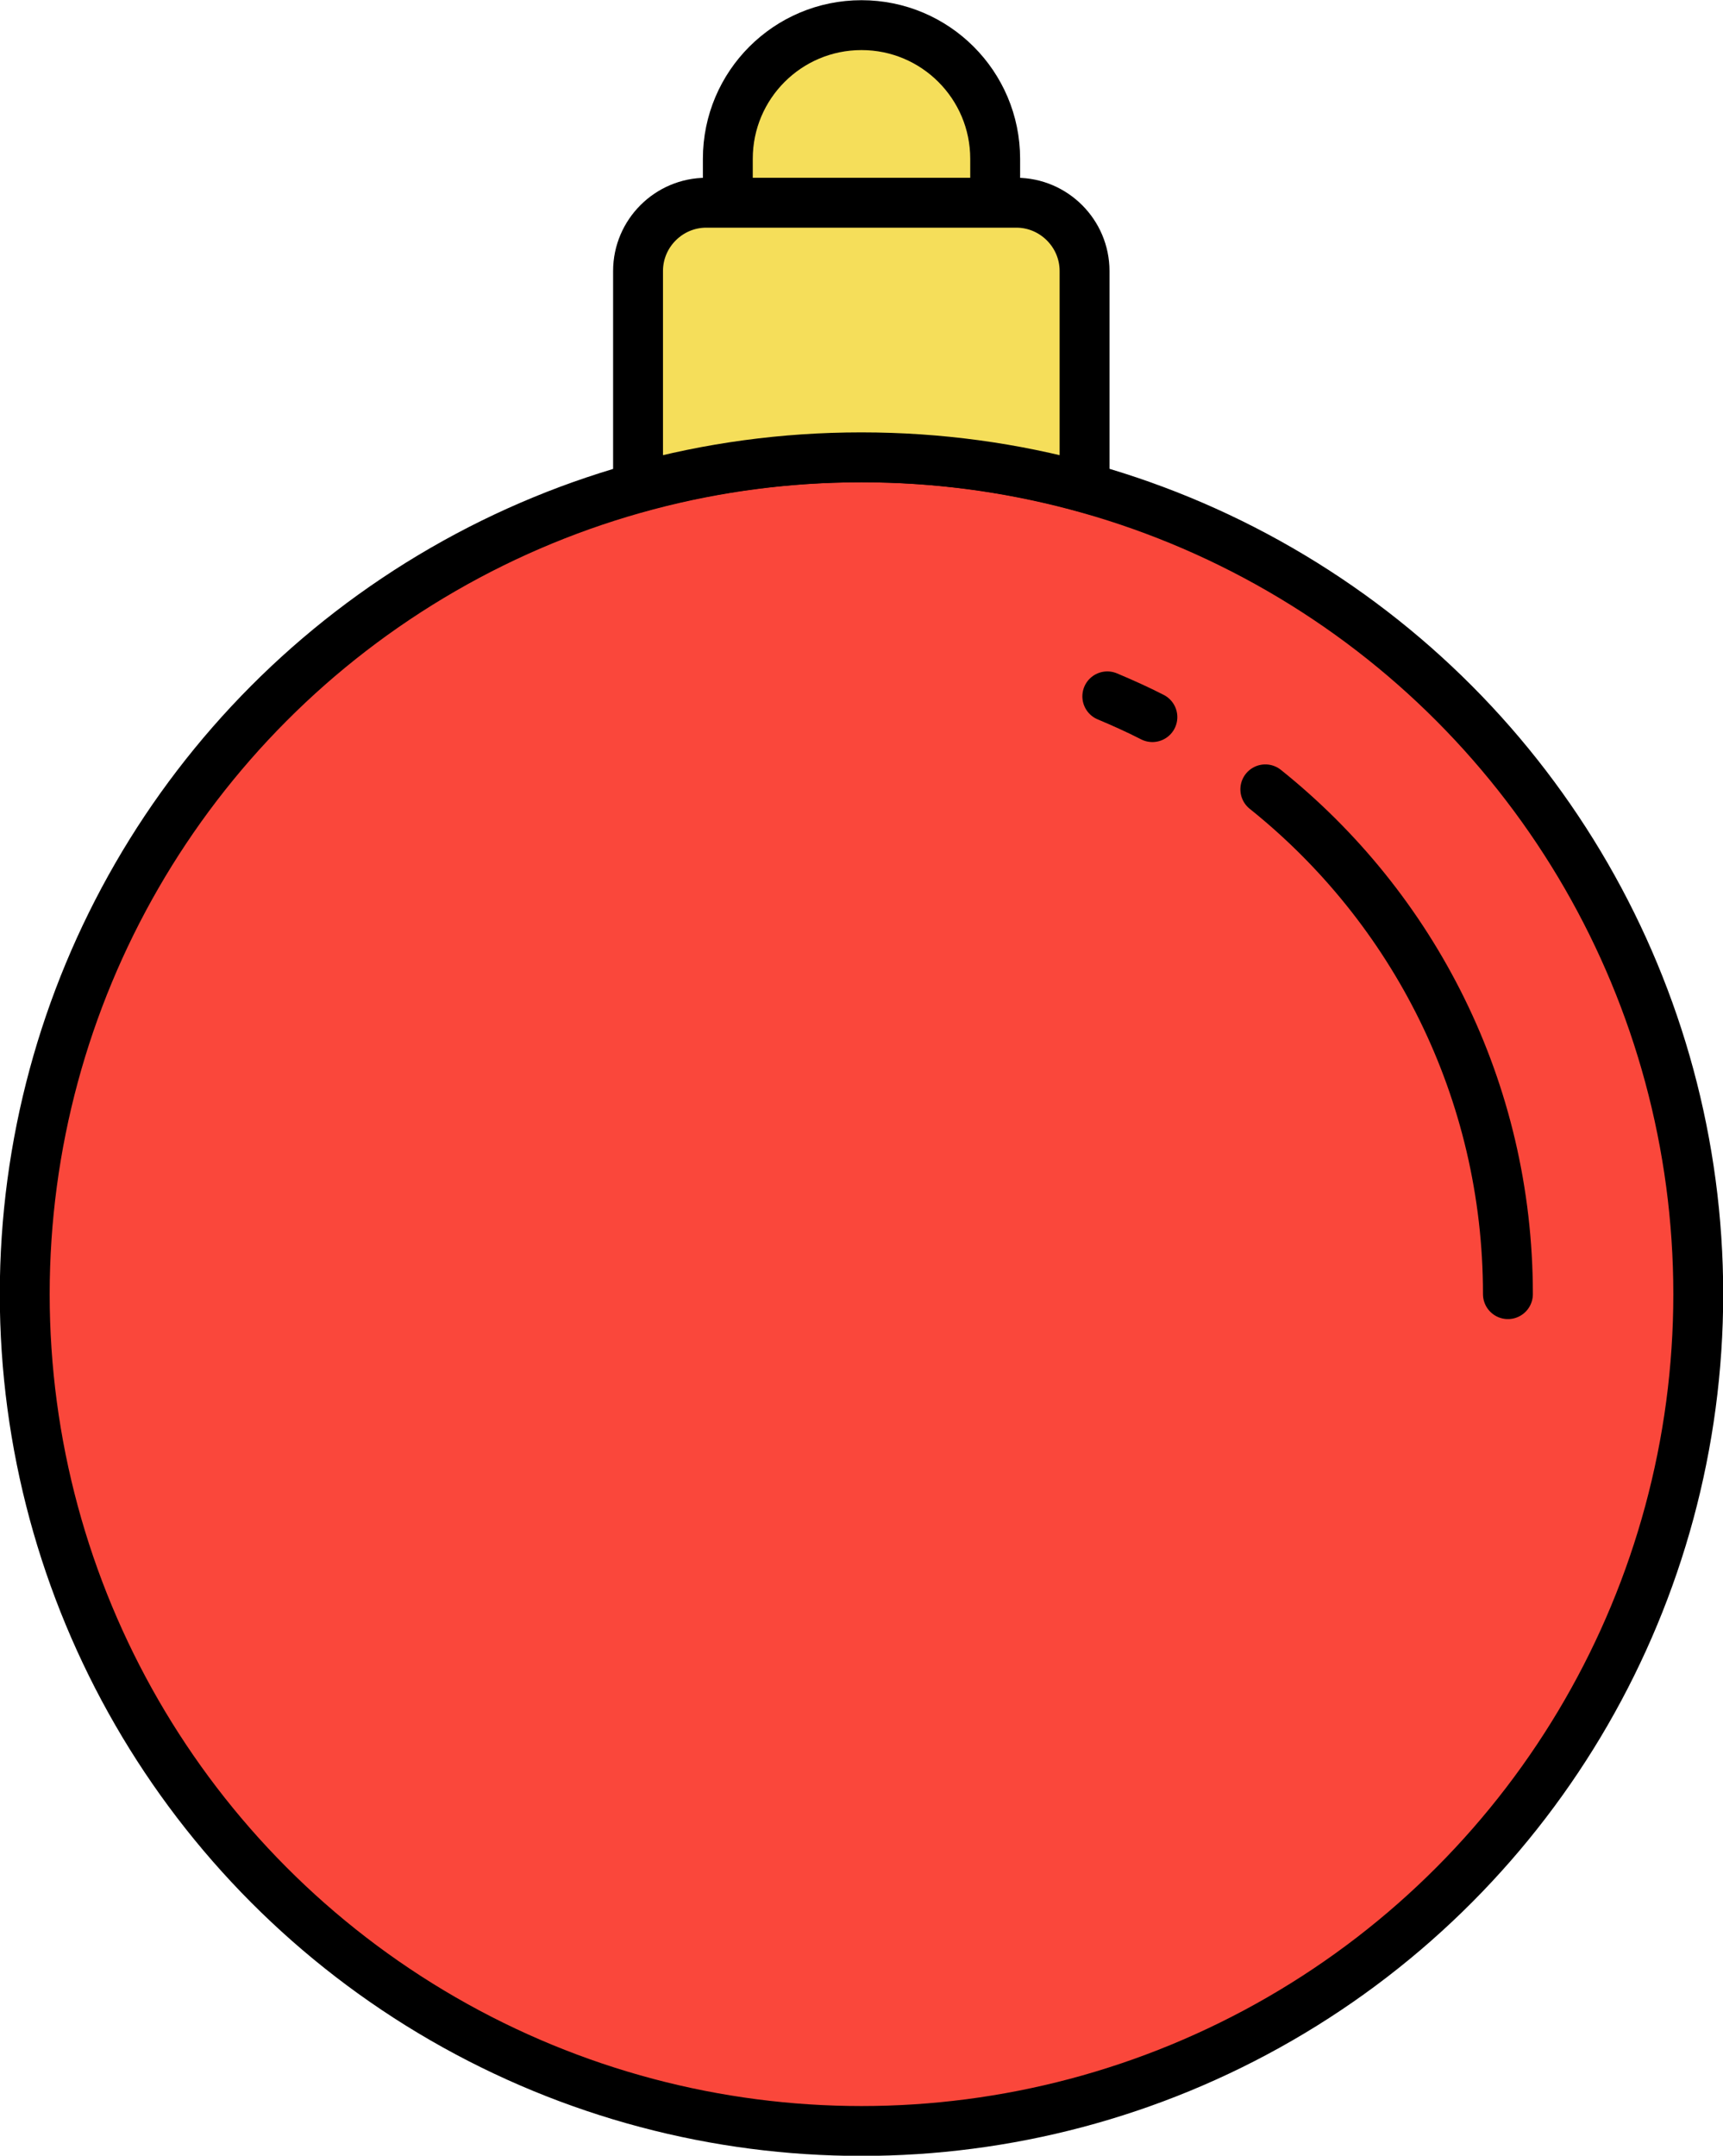
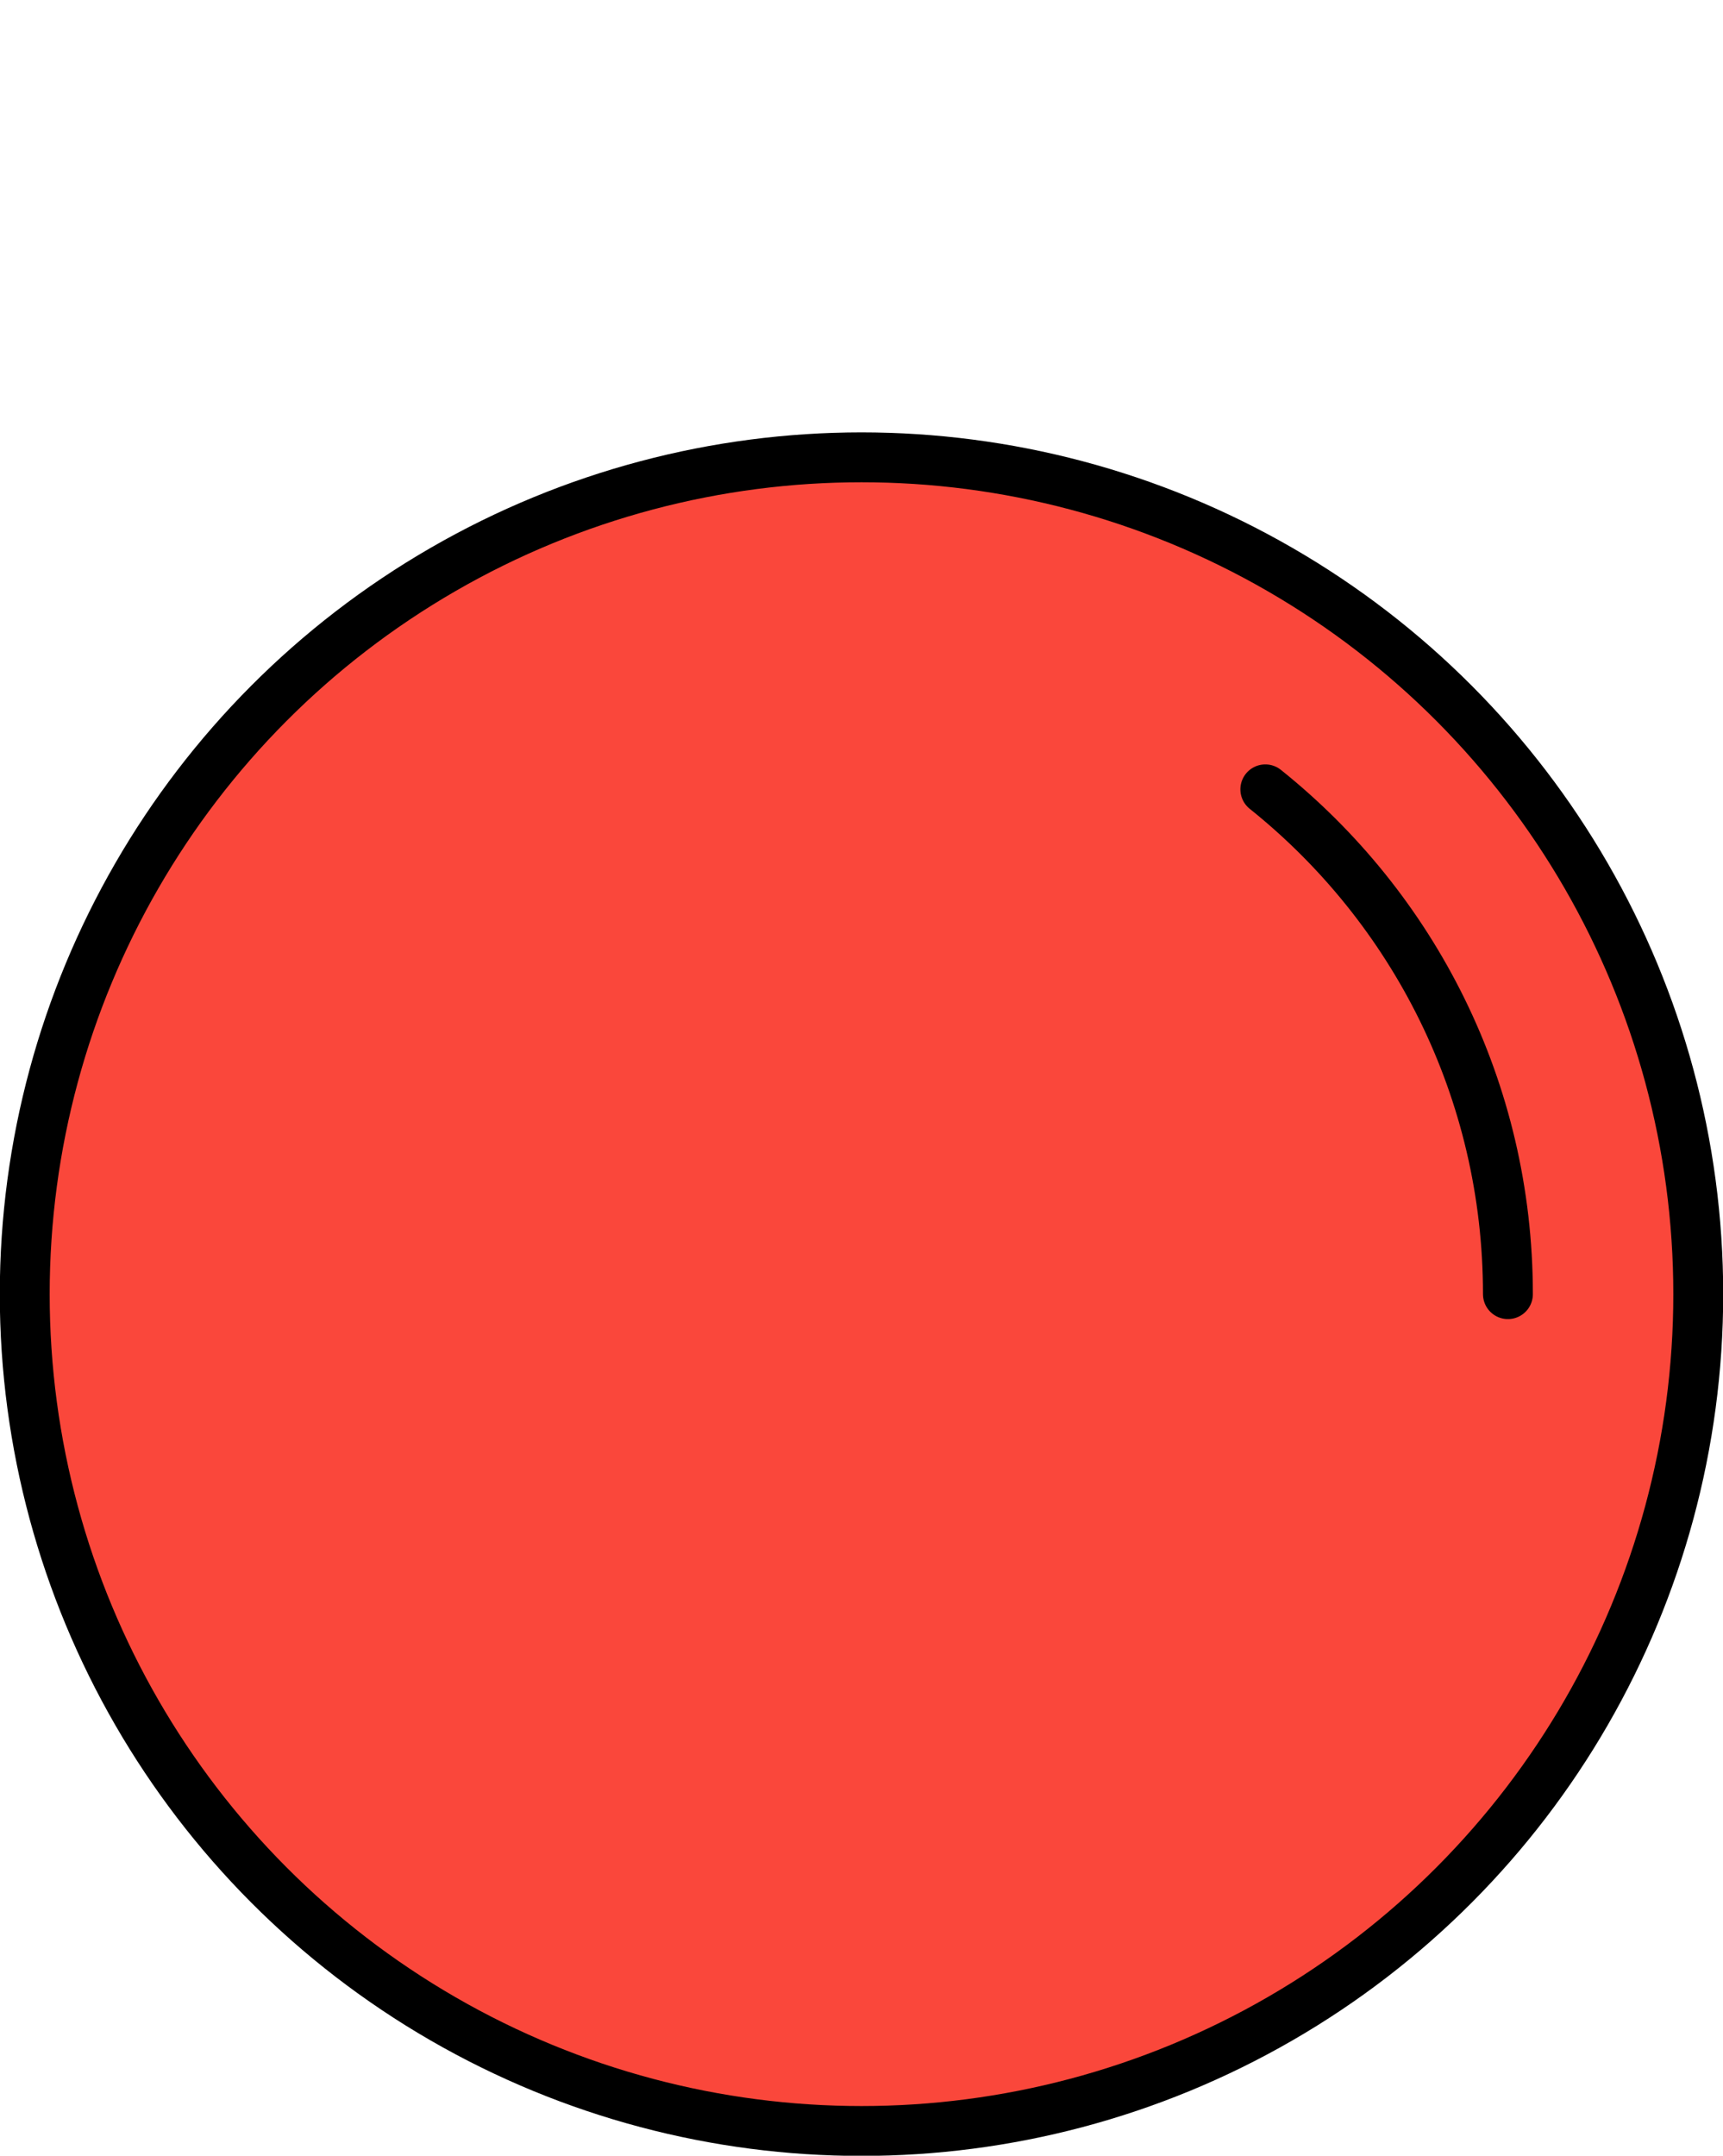
<svg xmlns="http://www.w3.org/2000/svg" viewBox="0 0 43.18 54.02" data-name="Layer 1" id="Layer_1">
  <defs>
    <style>
      .cls-1 {
        fill: #f5de5a;
      }

      .cls-1, .cls-2, .cls-3 {
        stroke: #000;
        stroke-linecap: round;
        stroke-miterlimit: 10;
        stroke-width: 1.25px;
      }

      .cls-2 {
        fill: #fa473b;
      }

      .cls-3 {
        fill: none;
      }
    </style>
  </defs>
-   <path d="M24.94,5.09v-1.11c0-1.85-1.5-3.35-3.35-3.35h0c-1.85,0-3.35,1.5-3.35,3.35v1.11h6.7Z" class="cls-1" />
  <circle r="20.97" cy="32.43" cx="21.59" class="cls-2" />
-   <path d="M27.75,17.45c.38.16.76.33,1.13.52" class="cls-3" />
  <path d="M31.71,19.78c3.71,2.97,6.08,7.53,6.08,12.65" class="cls-3" />
-   <path d="M21.59,11.46c1.94,0,3.81.26,5.59.75h0v-5.42c0-.94-.77-1.71-1.71-1.71h-7.77c-.94,0-1.71.77-1.71,1.71v5.42h0c1.78-.49,3.65-.75,5.59-.75Z" class="cls-1" />
</svg>